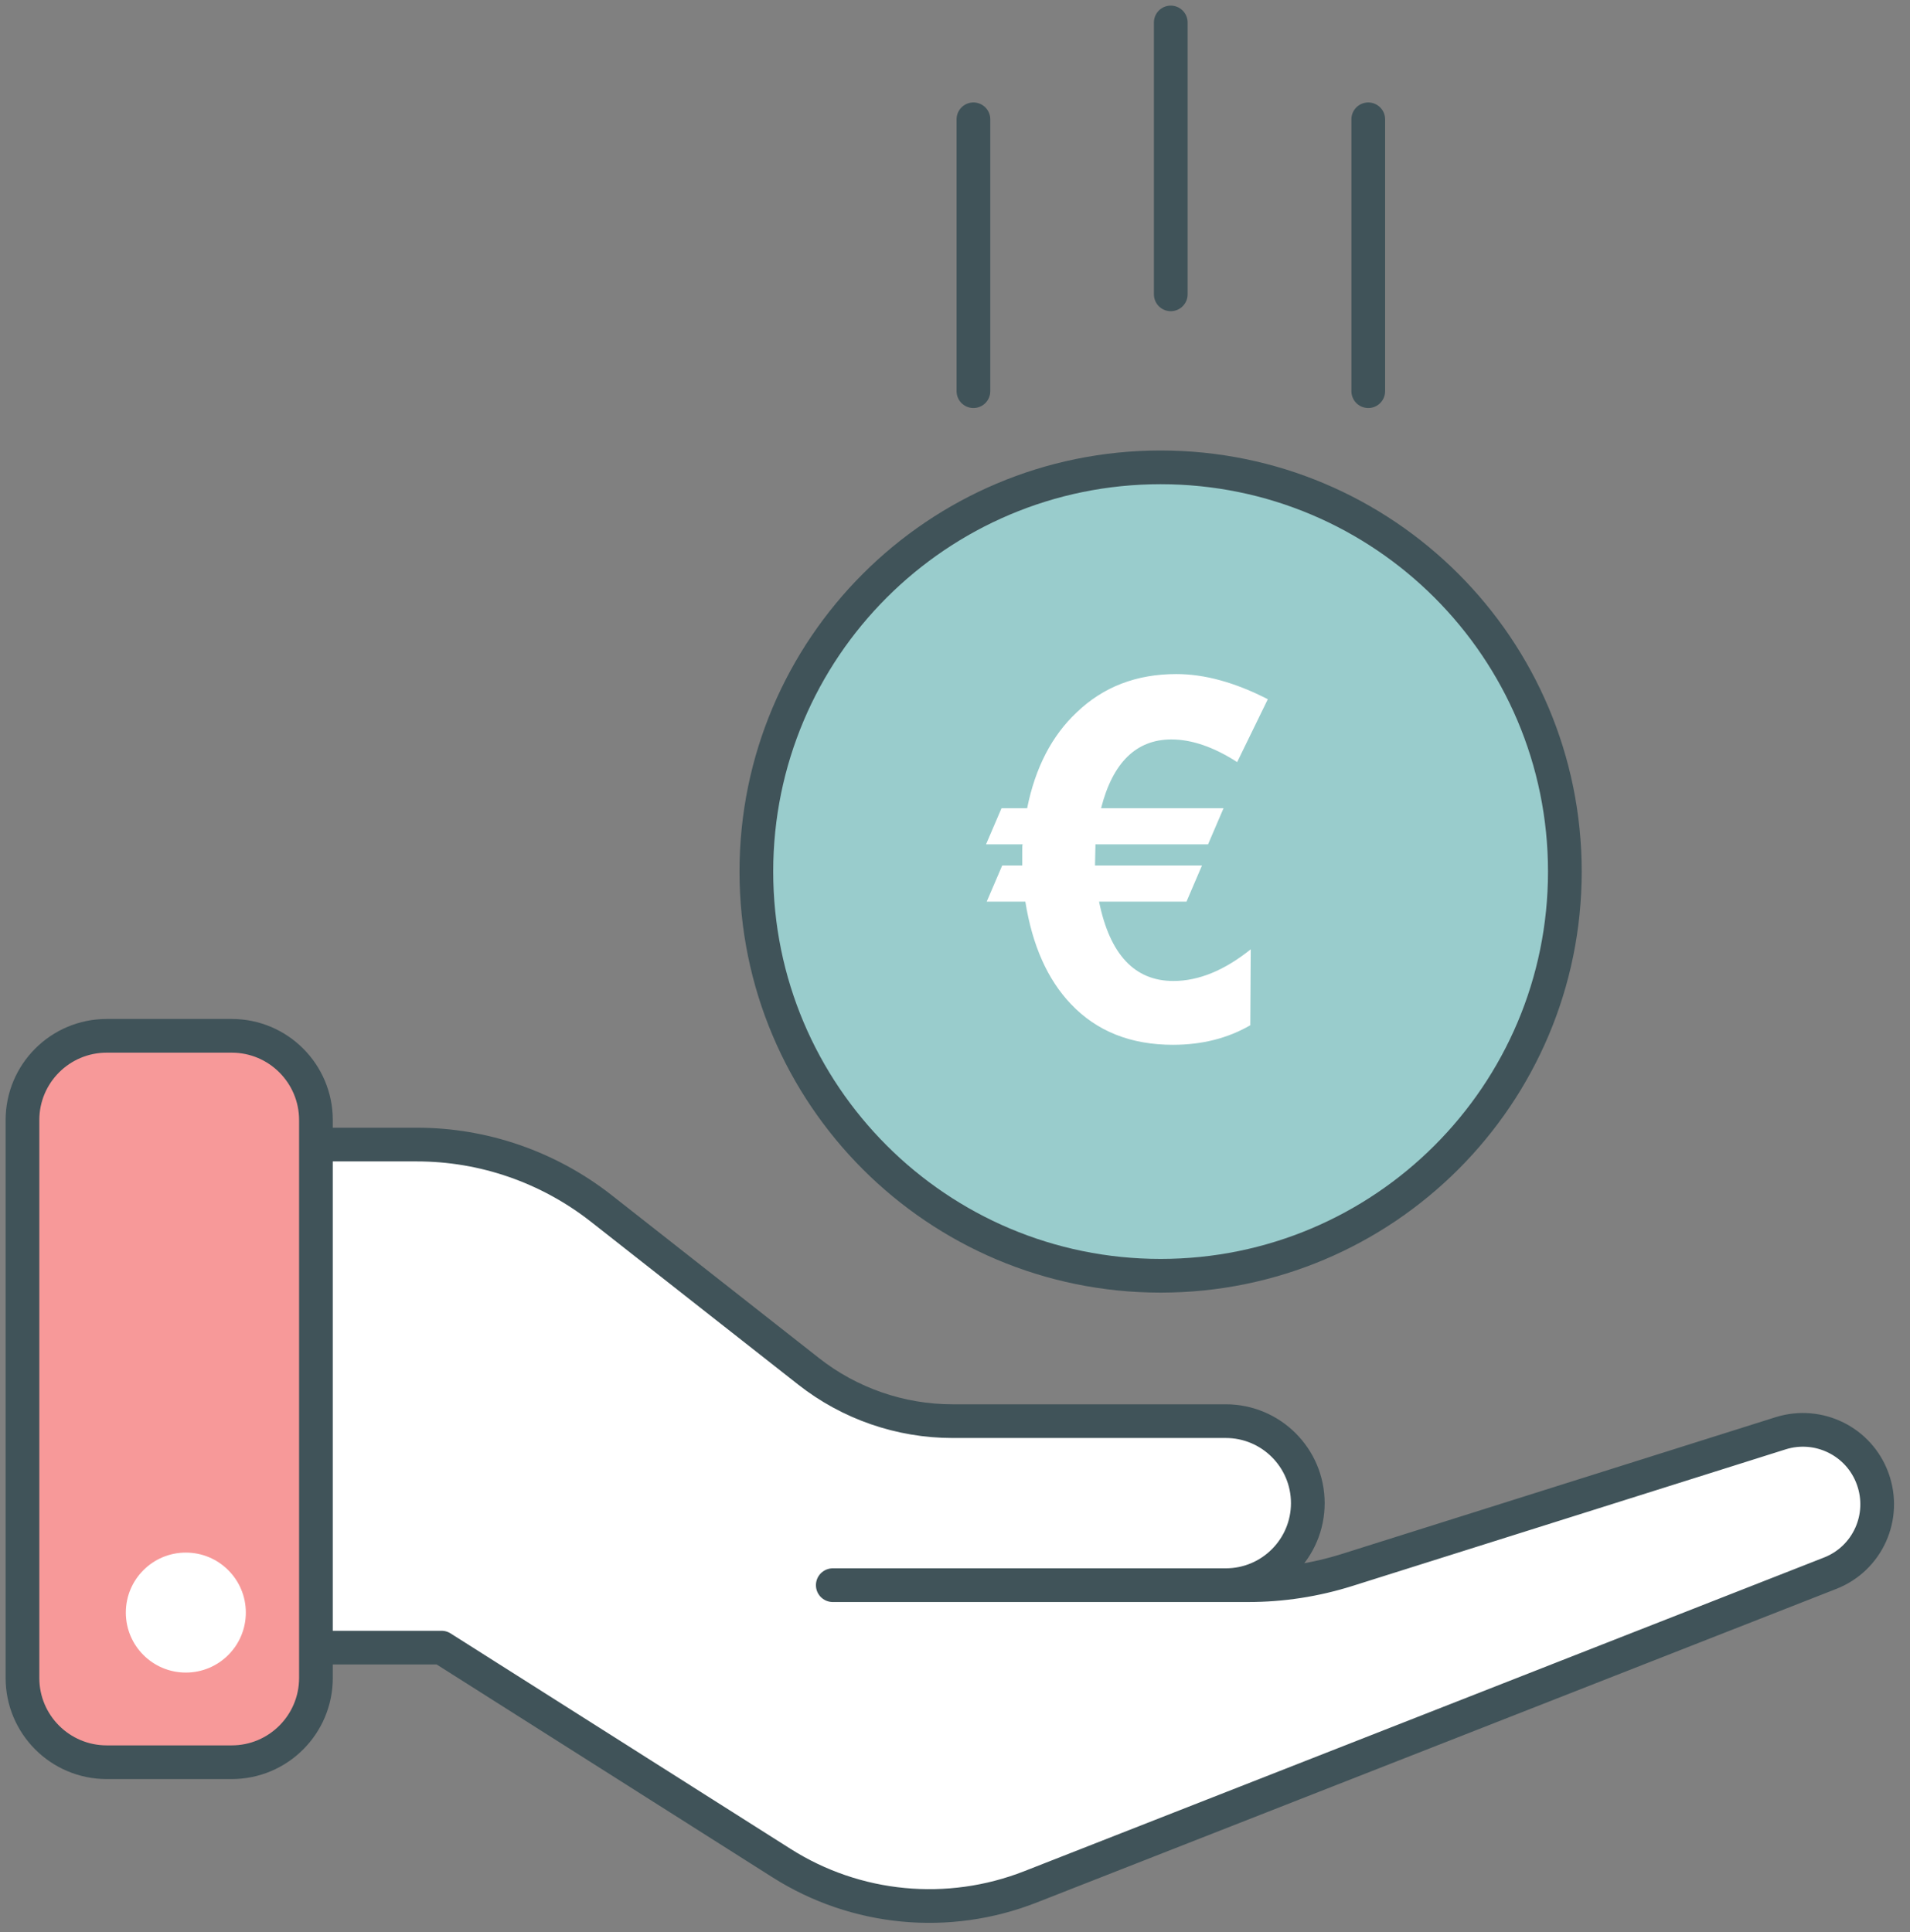
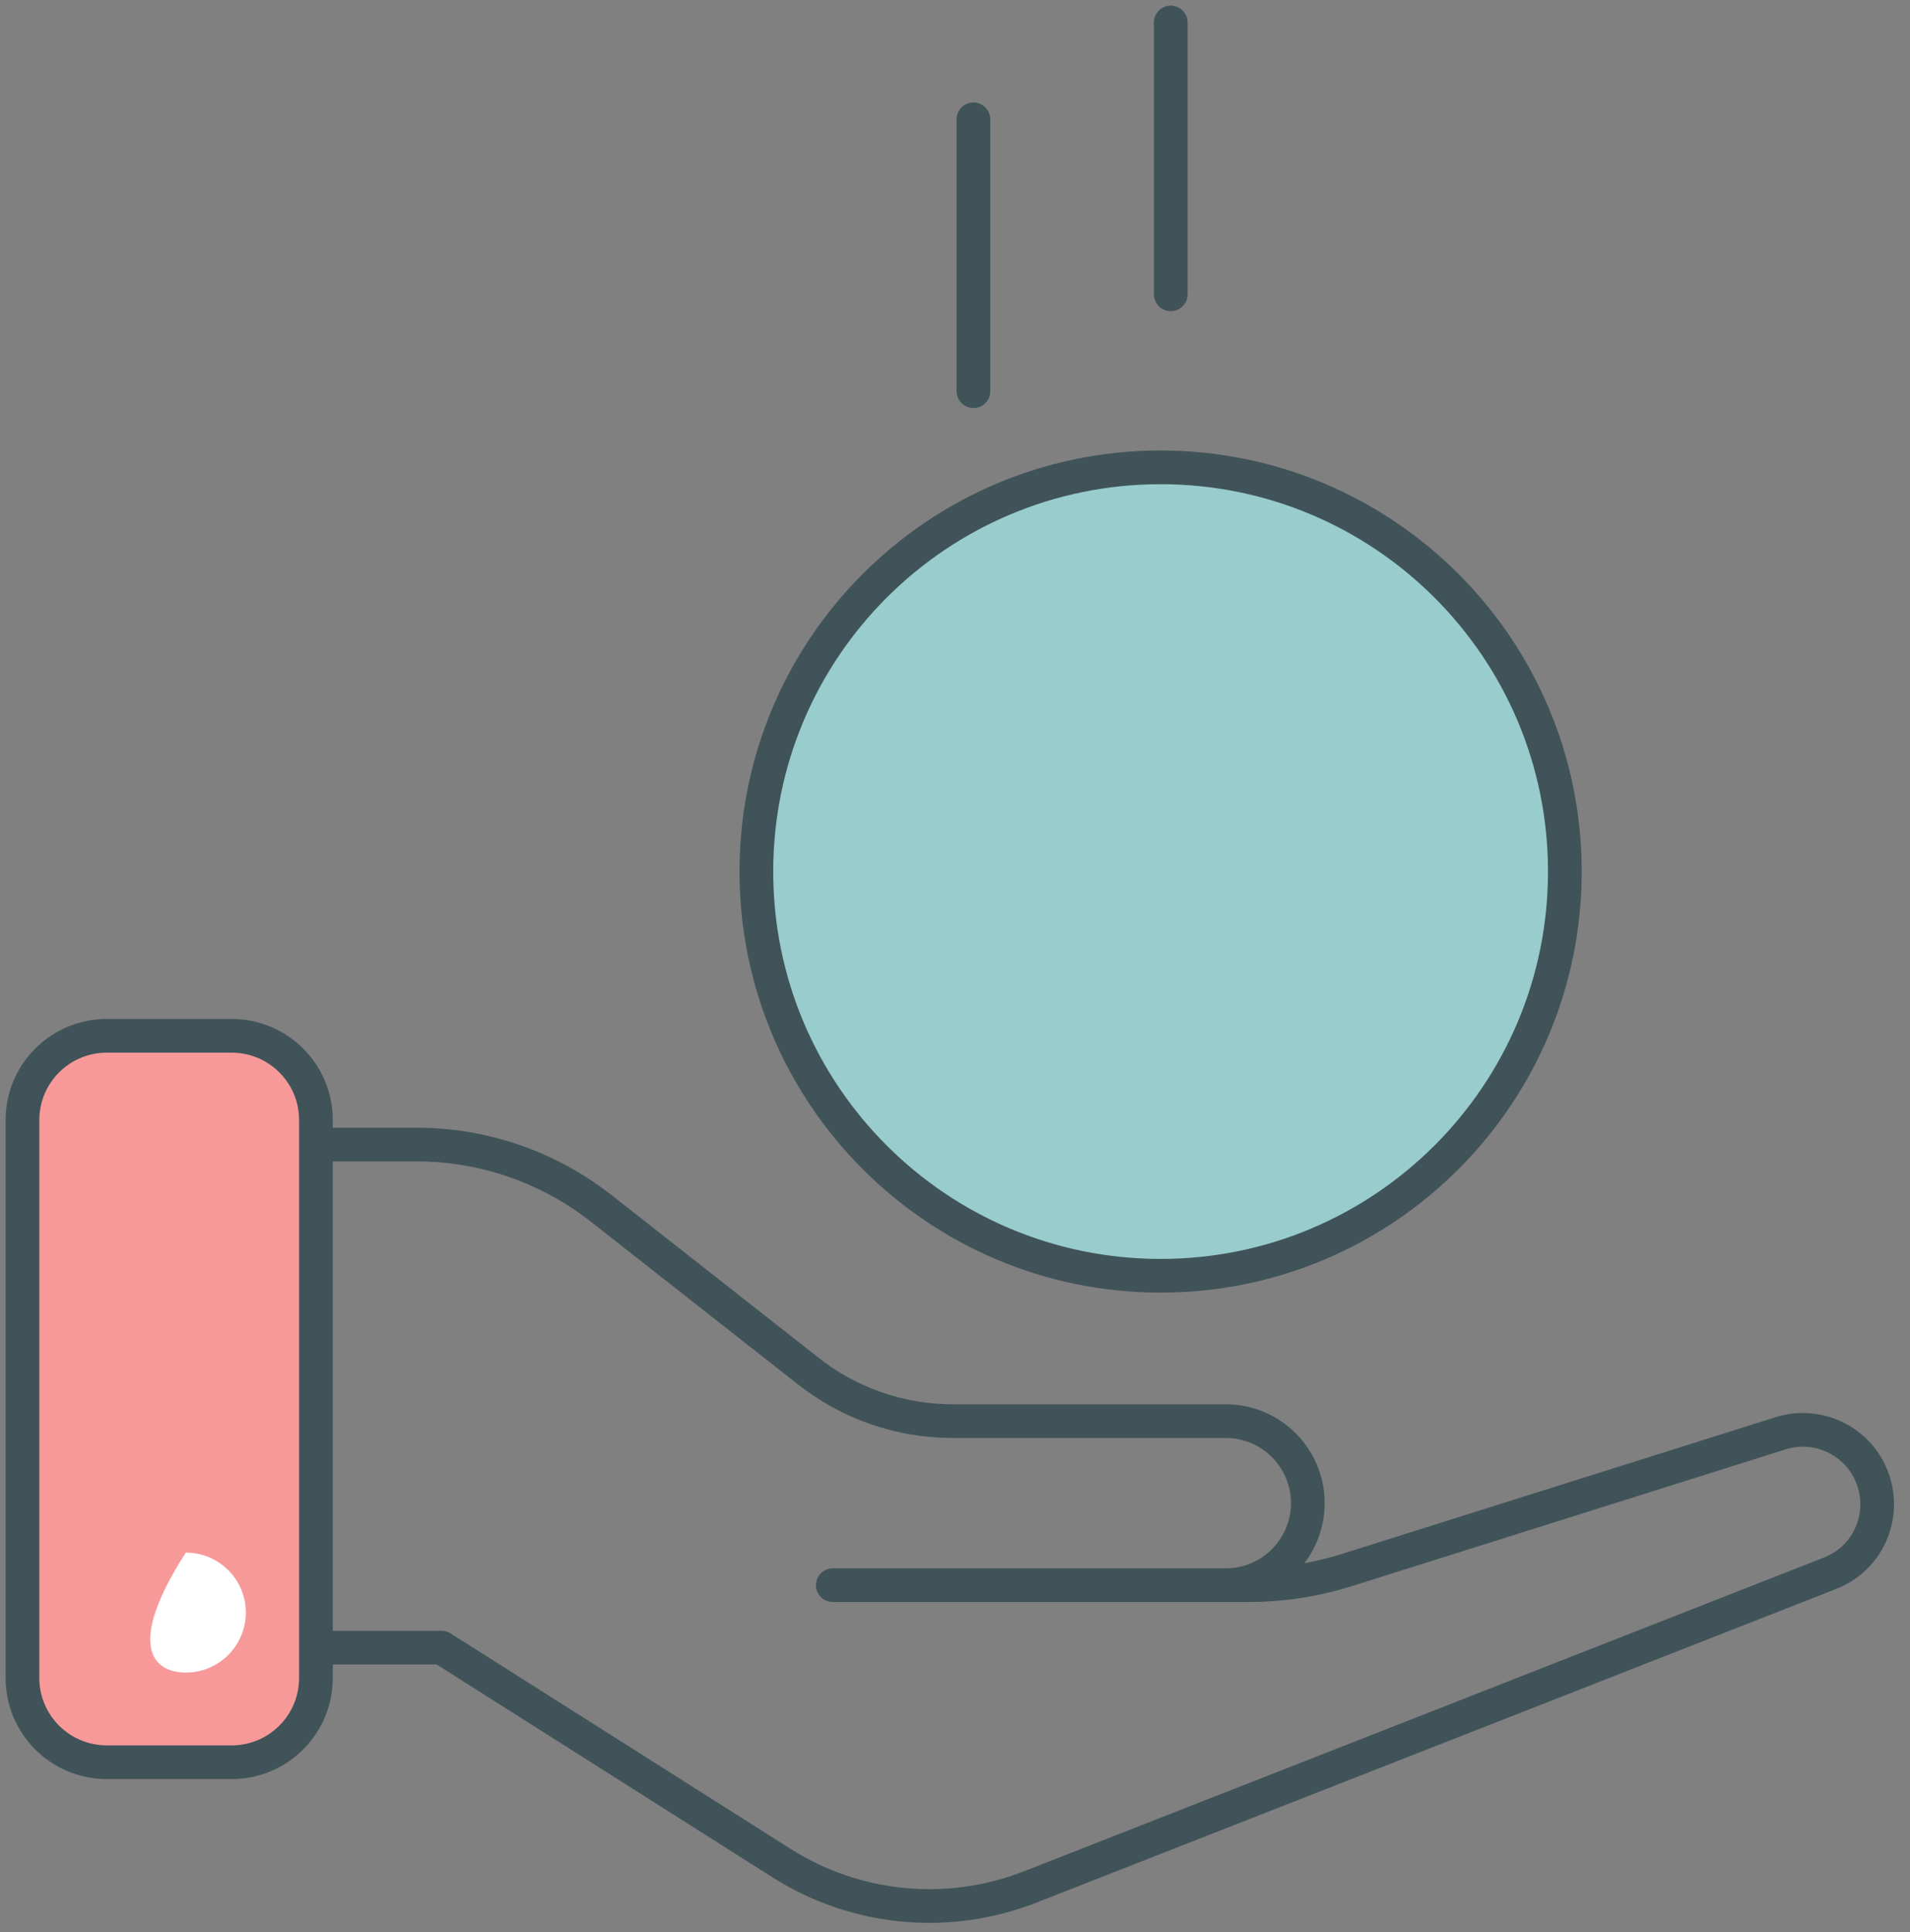
<svg xmlns="http://www.w3.org/2000/svg" width="85" height="86" viewBox="0 0 85 86" fill="none">
  <rect x="0" y="0" width="85" height="86" fill="#808080" stroke="none" />
-   <path d="M14.061 50.94H18.551C21.521 50.94 24.401 51.94 26.741 53.77L35.981 61.03C37.811 62.47 40.071 63.25 42.391 63.25H54.551C56.561 63.25 58.201 64.88 58.201 66.9C58.201 68.91 56.571 70.55 54.551 70.55H37.061H55.551C57.051 70.55 58.531 70.32 59.961 69.87L79.241 63.79C80.931 63.26 82.741 64.15 83.341 65.82C83.951 67.51 83.111 69.37 81.441 70.02L45.851 83.98C42.201 85.41 38.091 85.02 34.781 82.92L19.651 73.33H14.051" fill="white" />
  <path d="M14.061 50.94H18.551C21.521 50.94 24.401 51.94 26.741 53.77L35.981 61.03C37.811 62.47 40.071 63.25 42.391 63.25H54.551C56.561 63.25 58.201 64.88 58.201 66.9C58.201 68.91 56.571 70.55 54.551 70.55H37.061H55.551C57.051 70.55 58.531 70.32 59.961 69.87L79.241 63.79C80.931 63.26 82.741 64.15 83.341 65.82C83.951 67.51 83.111 69.37 81.441 70.02L45.851 83.98C42.201 85.41 38.091 85.02 34.781 82.92L19.651 73.33H14.051" stroke="#405359" stroke-width="1.5" stroke-linecap="round" stroke-linejoin="round" />
  <path d="M10.31 46.1H4.75C2.679 46.1 1 47.779 1 49.85V74.68C1 76.751 2.679 78.43 4.75 78.43H10.31C12.381 78.43 14.06 76.751 14.06 74.68V49.85C14.06 47.779 12.381 46.1 10.31 46.1Z" fill="#F79999" stroke="#405359" stroke-width="1.5" stroke-linecap="round" stroke-linejoin="round" />
-   <path d="M8.27 74.44C9.744 74.44 10.94 73.245 10.94 71.77C10.94 70.296 9.744 69.1 8.27 69.1C6.795 69.1 5.6 70.296 5.6 71.77C5.6 73.245 6.795 74.44 8.27 74.44Z" fill="white" />
+   <path d="M8.27 74.44C9.744 74.44 10.94 73.245 10.94 71.77C10.94 70.296 9.744 69.1 8.27 69.1C5.6 73.245 6.795 74.44 8.27 74.44Z" fill="white" />
  <path d="M51.65 56.78C61.586 56.78 69.64 48.726 69.64 38.79C69.64 28.854 61.586 20.8 51.65 20.8C41.715 20.8 33.66 28.854 33.66 38.79C33.66 48.726 41.715 56.78 51.65 56.78Z" fill="#99CCCC" stroke="#405359" stroke-width="1.5" stroke-miterlimit="10" />
  <path d="M52.102 13.1V1" stroke="#405359" stroke-width="1.5" stroke-linecap="round" stroke-linejoin="round" />
  <path d="M43.32 17.41V5.31" stroke="#405359" stroke-width="1.5" stroke-linecap="round" stroke-linejoin="round" />
-   <path d="M60.891 17.41V5.31" stroke="#405359" stroke-width="1.5" stroke-linecap="round" stroke-linejoin="round" />
-   <path d="M55.061 33.92C54.021 33.25 53.041 32.91 52.131 32.91C50.571 32.91 49.521 33.93 49.001 35.97H54.451L53.761 37.58H48.751L48.731 38.52H53.491L52.801 40.13H48.911C49.391 42.48 50.491 43.66 52.221 43.66C53.341 43.66 54.491 43.19 55.661 42.25L55.641 45.63C54.641 46.21 53.491 46.5 52.201 46.5C50.321 46.5 48.811 45.9 47.661 44.69C46.621 43.6 45.941 42.08 45.631 40.13H43.911L44.601 38.52H45.491V37.94C45.491 37.73 45.491 37.61 45.511 37.58H43.881L44.571 35.97H45.711C46.071 34.17 46.811 32.74 47.921 31.7C49.101 30.57 50.571 30 52.351 30C53.601 30 54.961 30.37 56.421 31.12L55.061 33.91V33.92Z" fill="white" />
</svg>